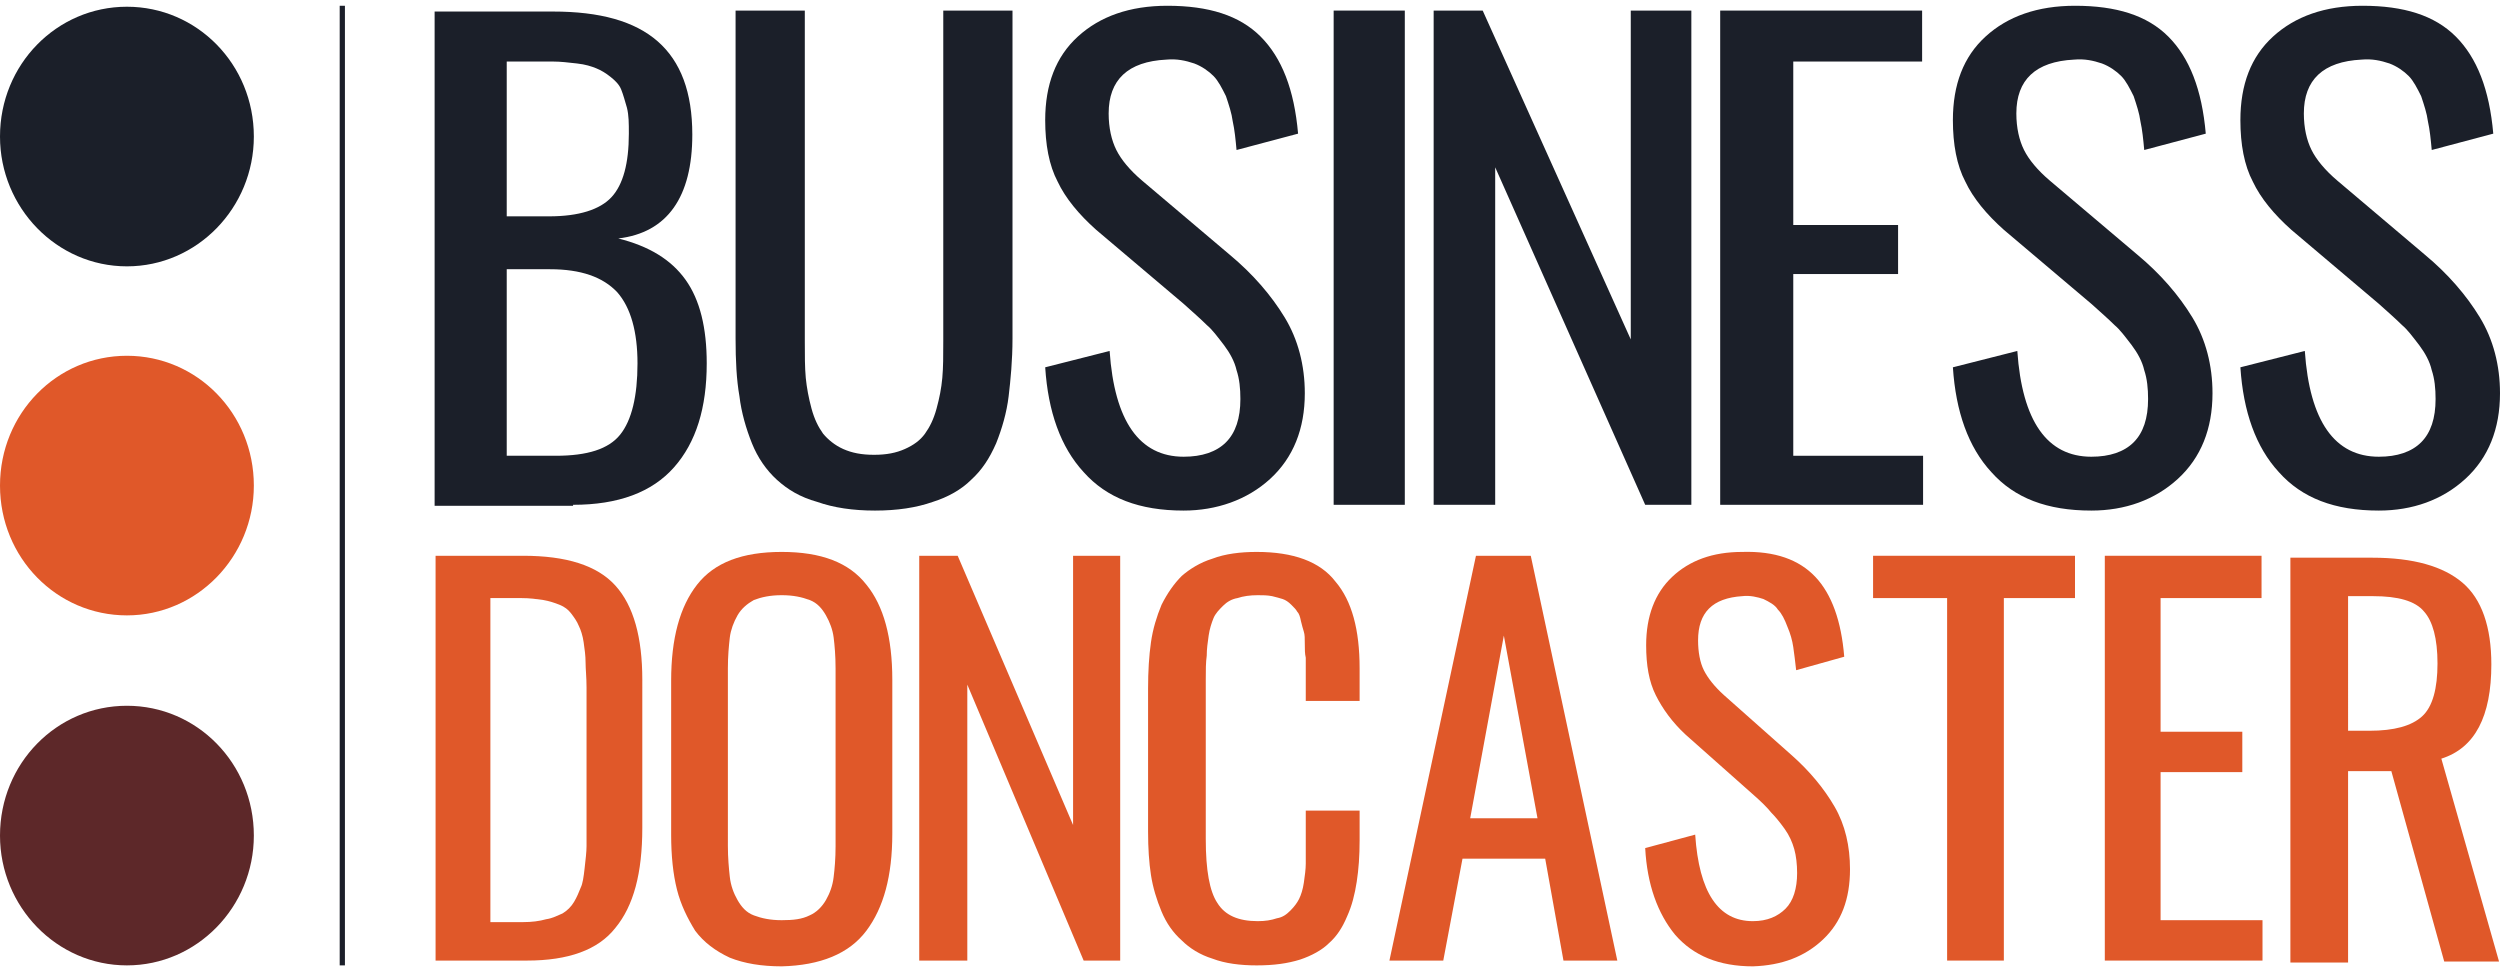
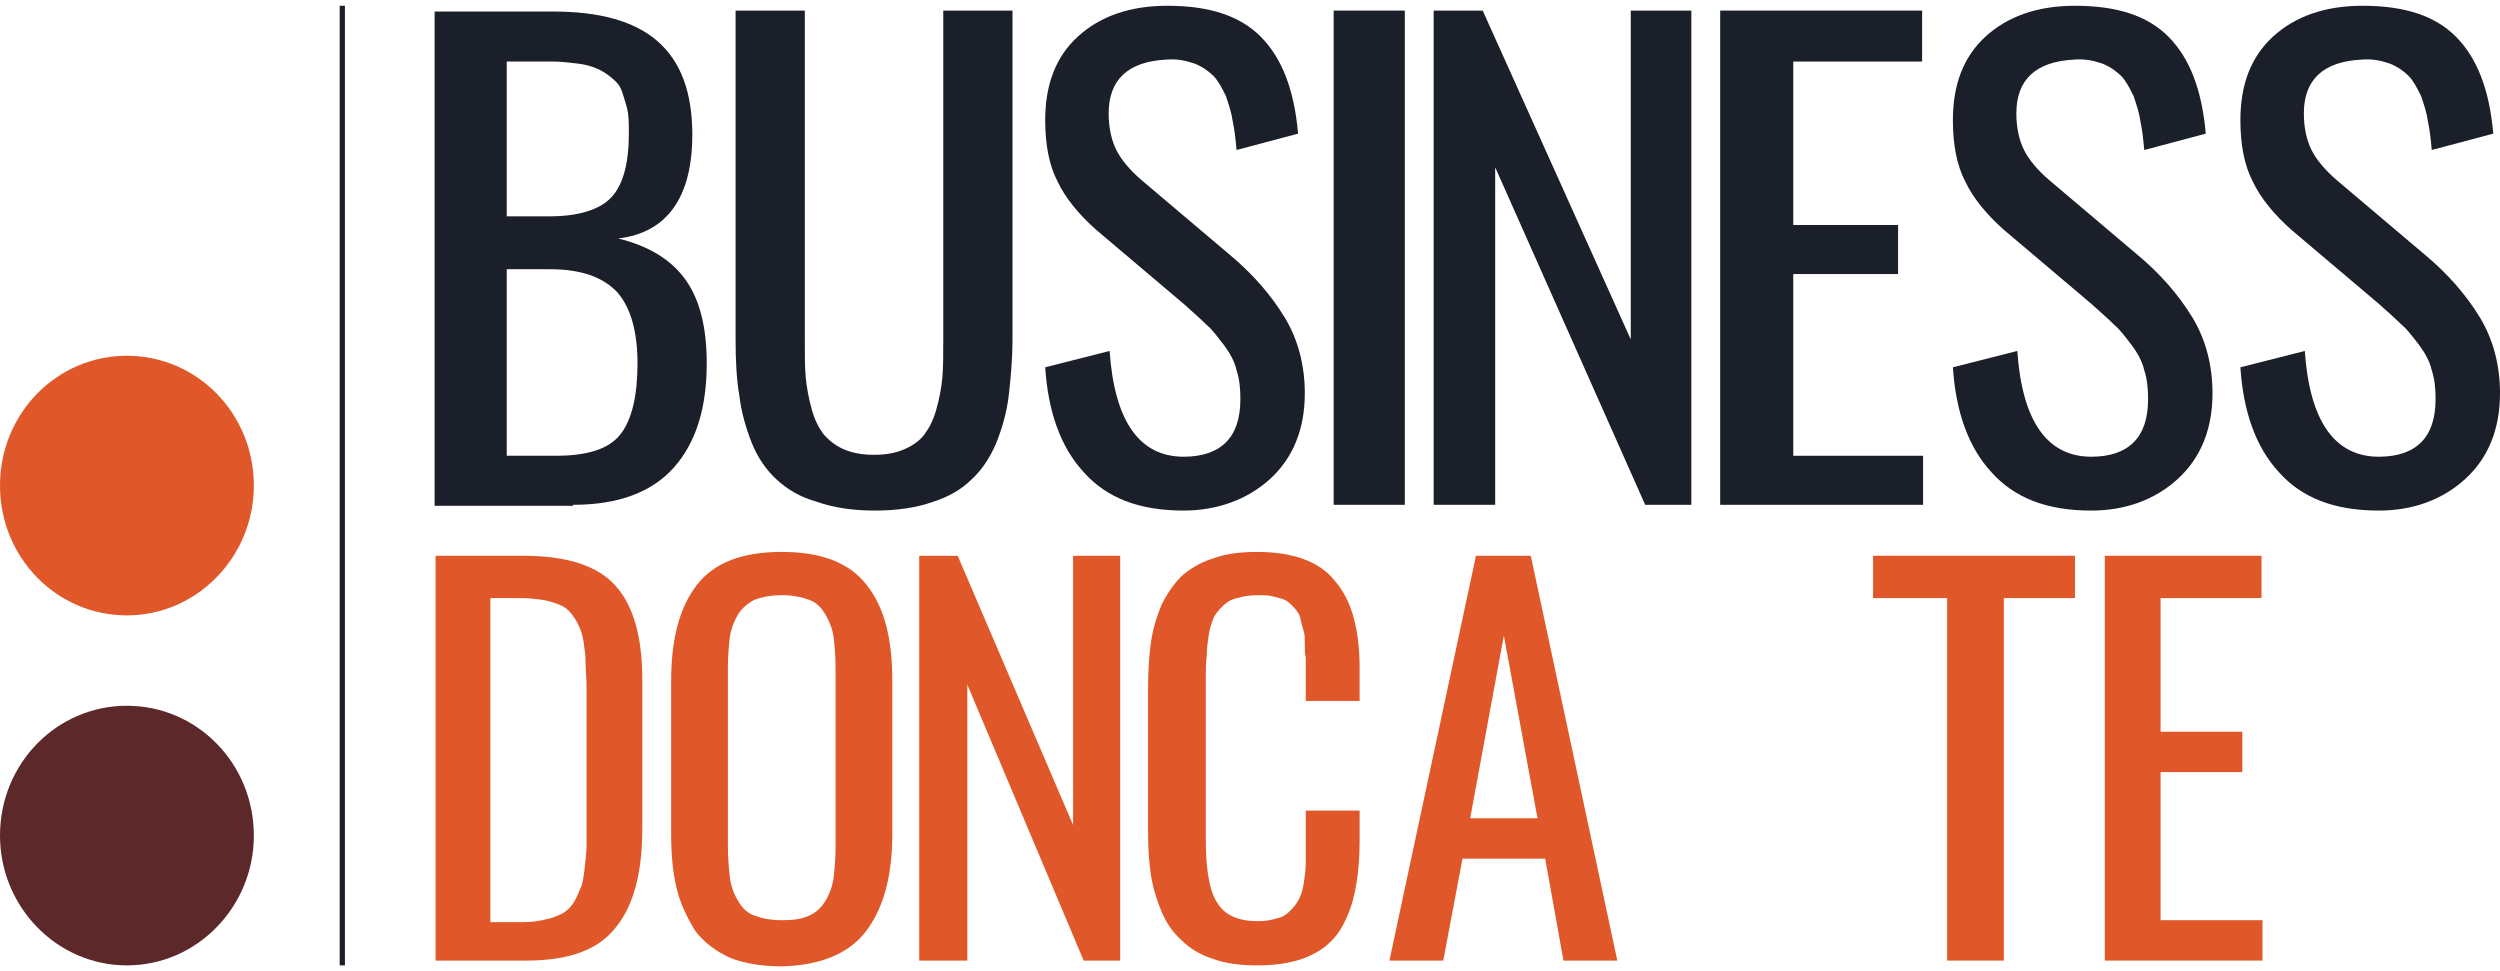
<svg xmlns="http://www.w3.org/2000/svg" version="1.1" id="Layer_1" x="0px" y="0px" viewBox="0 0 260 101" style="enable-background:new 0 0 260 101;" xml:space="preserve">
  <style type="text/css">
	.st0{fill:#1B1F29;}
	.st1{fill:#E05829;}
	.st2{fill:#5D2829;}
	.st3{fill:#FFFFFF;}
	.st4{fill:none;stroke:#1C1F2A;stroke-width:0.544;}
</style>
  <g>
    <g>
-       <path class="st0" d="M13.2,27.7c7.3,0,13.2-6.1,13.2-13.5c0-7.5-5.9-13.5-13.2-13.5S0,6.7,0,14.2C0,21.6,5.9,27.7,13.2,27.7" />
      <path class="st1" d="M13.2,64c7.3,0,13.2-6.1,13.2-13.5C26.4,43,20.5,37,13.2,37S0,43,0,50.5C0,58,5.9,64,13.2,64" />
      <path class="st2" d="M13.2,100.4c7.3,0,13.2-6.1,13.2-13.5c0-7.5-5.9-13.5-13.2-13.5S0,79.4,0,86.9C0,94.3,5.9,100.4,13.2,100.4" />
      <line class="st3" x1="35.6" y1="0.6" x2="35.6" y2="100.4" />
      <line class="st4" x1="35.6" y1="0.6" x2="35.6" y2="100.4" />
      <path class="st0" d="M52.7,6.4h1.8c1.2,0,2.3,0,3,0c0.8,0,1.6,0.1,2.5,0.2c0.9,0.1,1.5,0.3,2,0.5c0.5,0.2,1,0.5,1.5,0.9    c0.5,0.4,0.9,0.8,1.1,1.3c0.2,0.5,0.4,1.2,0.6,1.9c0.2,0.8,0.2,1.6,0.2,2.7c0,3.1-0.6,5.3-1.8,6.6s-3.4,2-6.5,2h-4.4V6.4z     M52.7,28h4.5c3.2,0,5.5,0.8,7,2.4c1.4,1.6,2.1,4.1,2.1,7.4c0,3.4-0.6,5.9-1.8,7.4c-1.2,1.5-3.4,2.2-6.7,2.2h-5.1V28z M59.6,52.5    c4.7,0,8.2-1.3,10.5-3.9c2.3-2.6,3.4-6.2,3.4-10.8c0-3.7-0.7-6.6-2.2-8.7c-1.5-2.1-3.8-3.5-7-4.3C69.4,24.2,72,20.5,72,14    c0-4.4-1.2-7.6-3.6-9.7c-2.4-2.1-6-3.1-10.9-3.1H45.2v51.4H59.6z" />
      <path class="st0" d="M101,49.9c1.1-1,1.9-2.2,2.6-3.8c0.6-1.5,1.1-3.2,1.3-4.9c0.2-1.7,0.4-3.7,0.4-6V1.1h-7.2v34.4    c0,1.5,0,2.7-0.1,3.8c-0.1,1.1-0.3,2.1-0.6,3.2c-0.3,1.1-0.7,1.9-1.2,2.6c-0.5,0.7-1.2,1.2-2.1,1.6c-0.9,0.4-1.9,0.6-3.2,0.6    s-2.3-0.2-3.2-0.6c-0.9-0.4-1.6-1-2.1-1.6c-0.5-0.7-0.9-1.5-1.2-2.6c-0.3-1.1-0.5-2.2-0.6-3.2c-0.1-1.1-0.1-2.3-0.1-3.8V1.1h-7.2    v34.1c0,2.3,0.1,4.3,0.4,6c0.2,1.7,0.7,3.4,1.3,4.9c0.6,1.5,1.5,2.8,2.6,3.8c1.1,1,2.4,1.8,4.2,2.3c1.7,0.6,3.7,0.9,6,0.9    s4.3-0.3,6-0.9C98.6,51.7,100,50.9,101,49.9" />
      <path class="st0" d="M132.1,49.8c2.4-2.2,3.6-5.2,3.6-8.9c0-2.9-0.7-5.6-2.1-7.9c-1.4-2.3-3.3-4.5-5.7-6.5l-9.1-7.7    c-1.3-1.1-2.2-2.2-2.7-3.2c-0.5-1-0.8-2.3-0.8-3.8c0-3.5,2-5.4,6-5.6c1.1-0.1,2,0.1,2.9,0.4c0.8,0.3,1.5,0.8,2,1.3    c0.5,0.5,0.9,1.3,1.3,2.1c0.3,0.9,0.6,1.8,0.7,2.6c0.2,0.9,0.3,1.9,0.4,3l6.4-1.7c-0.4-4.6-1.7-7.9-3.9-10.1    c-2.2-2.2-5.4-3.2-9.7-3.2c-3.9,0-7,1.1-9.3,3.2c-2.3,2.1-3.4,5-3.4,8.7c0,2.5,0.4,4.7,1.3,6.4c0.8,1.7,2.2,3.4,4,5l9.1,7.7    c1,0.9,1.8,1.6,2.4,2.2c0.6,0.5,1.1,1.2,1.8,2.1c0.6,0.8,1.1,1.7,1.3,2.6c0.3,0.9,0.4,1.9,0.4,3c0,2-0.5,3.5-1.5,4.5    c-1,1-2.5,1.5-4.4,1.5c-4.6,0-7.2-3.7-7.7-11l-6.7,1.7c0.3,4.6,1.6,8.3,4,10.9c2.4,2.7,5.8,4,10.4,4    C126.5,53.1,129.7,52,132.1,49.8" />
      <polygon class="st0" points="155.5,52.5 155.5,17.4 171.1,52.5 175.9,52.5 175.9,1.1 169.6,1.1 169.6,35.3 154.2,1.1 149.1,1.1     149.1,52.5   " />
      <polygon class="st0" points="200,52.5 200,47.4 186.5,47.4 186.5,28.5 197.4,28.5 197.4,23.4 186.5,23.4 186.5,6.4 199.9,6.4     199.9,1.1 178.9,1.1 178.9,52.5   " />
      <rect x="138.7" y="1.1" class="st0" width="7.4" height="51.4" />
      <path class="st0" d="M226.5,49.8c2.4-2.2,3.6-5.2,3.6-8.9c0-2.9-0.7-5.6-2.1-7.9c-1.4-2.3-3.3-4.5-5.7-6.5l-9.1-7.7    c-1.3-1.1-2.2-2.2-2.7-3.2c-0.5-1-0.8-2.3-0.8-3.8c0-3.5,2-5.4,6-5.6c1.1-0.1,2,0.1,2.9,0.4c0.8,0.3,1.5,0.8,2,1.3    c0.5,0.5,0.9,1.3,1.3,2.1c0.3,0.9,0.6,1.8,0.7,2.6c0.2,0.9,0.3,1.9,0.4,3l6.4-1.7c-0.4-4.6-1.7-7.9-3.9-10.1    c-2.2-2.2-5.4-3.2-9.7-3.2c-3.9,0-7,1.1-9.3,3.2c-2.3,2.1-3.4,5-3.4,8.7c0,2.5,0.4,4.7,1.3,6.4c0.8,1.7,2.2,3.4,4,5l9.1,7.7    c1,0.9,1.8,1.6,2.4,2.2c0.6,0.5,1.1,1.2,1.8,2.1c0.6,0.8,1.1,1.7,1.3,2.6c0.3,0.9,0.4,1.9,0.4,3c0,2-0.5,3.5-1.5,4.5    c-1,1-2.5,1.5-4.4,1.5c-4.6,0-7.2-3.7-7.7-11l-6.7,1.7c0.3,4.6,1.6,8.3,4,10.9c2.4,2.7,5.8,4,10.4,4C221,53.1,224.1,52,226.5,49.8     M256.4,49.8c2.4-2.2,3.6-5.2,3.6-8.9c0-2.9-0.7-5.6-2.1-7.9c-1.4-2.3-3.3-4.5-5.7-6.5l-9.1-7.7c-1.3-1.1-2.2-2.2-2.7-3.2    c-0.5-1-0.8-2.3-0.8-3.8c0-3.5,2-5.4,6-5.6c1.1-0.1,2,0.1,2.9,0.4c0.8,0.3,1.5,0.8,2,1.3c0.5,0.5,0.9,1.3,1.3,2.1    c0.3,0.9,0.6,1.8,0.7,2.6c0.2,0.9,0.3,1.9,0.4,3l6.4-1.7c-0.4-4.6-1.7-7.9-3.9-10.1c-2.2-2.2-5.4-3.2-9.7-3.2    c-3.9,0-7,1.1-9.3,3.2c-2.3,2.1-3.4,5-3.4,8.7c0,2.5,0.4,4.7,1.3,6.4c0.8,1.7,2.2,3.4,4,5l9.1,7.7c1,0.9,1.8,1.6,2.4,2.2    c0.6,0.5,1.1,1.2,1.8,2.1c0.6,0.8,1.1,1.7,1.3,2.6c0.3,0.9,0.4,1.9,0.4,3c0,2-0.5,3.5-1.5,4.5c-1,1-2.5,1.5-4.4,1.5    c-4.6,0-7.2-3.7-7.7-11l-6.7,1.7c0.3,4.6,1.6,8.3,4,10.9c2.4,2.7,5.8,4,10.4,4C250.9,53.1,254,52,256.4,49.8" />
      <path class="st1" d="M54.8,99.9c4.3,0,7.4-1.1,9.2-3.4c1.9-2.3,2.8-5.7,2.8-10.4V70.7c0-4.4-0.9-7.7-2.8-9.8    c-1.9-2.1-5.1-3.1-9.6-3.1h-9.1v42.1H54.8z M51,62.2h3.2c0.9,0,1.6,0.1,2.3,0.2c0.6,0.1,1.2,0.3,1.7,0.5c0.5,0.2,0.9,0.5,1.2,0.9    c0.3,0.4,0.6,0.8,0.8,1.3c0.2,0.4,0.4,1,0.5,1.7c0.1,0.7,0.2,1.4,0.2,2.1c0,0.7,0.1,1.5,0.1,2.6v13.7c0,1.2,0,2.1,0,2.8    c0,0.6-0.1,1.4-0.2,2.3c-0.1,0.9-0.2,1.6-0.4,2c-0.2,0.5-0.4,1-0.7,1.5c-0.3,0.5-0.7,0.9-1.2,1.2c-0.5,0.2-1,0.5-1.7,0.6    c-0.7,0.2-1.5,0.3-2.4,0.3H51V62.2z" />
      <path class="st1" d="M90.1,96.8c1.8-2.4,2.7-5.7,2.7-10.1v-16c0-4.4-0.9-7.7-2.7-9.9c-1.8-2.3-4.7-3.4-8.8-3.4    c-4.1,0-7,1.1-8.8,3.4c-1.8,2.3-2.7,5.6-2.7,10v16c0,2.2,0.2,4.1,0.6,5.7c0.4,1.6,1.1,3,1.9,4.3c0.9,1.2,2.1,2.1,3.6,2.8    c1.5,0.6,3.3,0.9,5.4,0.9C85.3,100.4,88.3,99.2,90.1,96.8 M76.7,93.6c-0.4-0.7-0.7-1.5-0.8-2.4c-0.1-0.9-0.2-2-0.2-3.2V69.5    c0-1.3,0.1-2.3,0.2-3.2c0.1-0.8,0.4-1.6,0.8-2.3c0.4-0.7,1-1.2,1.7-1.6c0.8-0.3,1.7-0.5,2.9-0.5c1.2,0,2.1,0.2,2.9,0.5    c0.8,0.3,1.3,0.9,1.7,1.6c0.4,0.7,0.7,1.5,0.8,2.3c0.1,0.8,0.2,1.9,0.2,3.2V88c0,1.3-0.1,2.4-0.2,3.2c-0.1,0.9-0.4,1.7-0.8,2.4    c-0.4,0.7-1,1.3-1.7,1.6c-0.8,0.4-1.7,0.5-2.9,0.5c-1.2,0-2.1-0.2-2.9-0.5C77.6,94.9,77.1,94.3,76.7,93.6" />
      <polygon class="st1" points="100.6,99.9 100.6,71.2 112.7,99.9 116.5,99.9 116.5,57.8 111.6,57.8 111.6,85.8 99.6,57.8 95.6,57.8     95.6,99.9   " />
      <path class="st1" d="M135.2,99.8c1.2-0.4,2.3-1,3-1.7c0.8-0.7,1.4-1.6,1.9-2.8c0.5-1.1,0.8-2.3,1-3.6c0.2-1.3,0.3-2.7,0.3-4.3    v-3.1h-5.6v3.1c0,1,0,1.8,0,2.4c0,0.6-0.1,1.3-0.2,2c-0.1,0.7-0.3,1.3-0.5,1.7c-0.2,0.4-0.5,0.8-0.9,1.2c-0.4,0.4-0.8,0.7-1.4,0.8    c-0.6,0.2-1.2,0.3-2,0.3c-2,0-3.4-0.6-4.2-1.9c-0.8-1.2-1.2-3.4-1.2-6.6V70.7c0-1,0-1.8,0.1-2.5c0-0.7,0.1-1.4,0.2-2.1    c0.1-0.7,0.3-1.3,0.5-1.8c0.2-0.5,0.6-0.9,1-1.3c0.4-0.4,0.9-0.7,1.5-0.8c0.6-0.2,1.3-0.3,2.1-0.3c0.5,0,1,0,1.5,0.1    c0.4,0.1,0.8,0.2,1.1,0.3c0.3,0.1,0.6,0.3,0.9,0.6c0.3,0.3,0.5,0.5,0.6,0.7c0.2,0.2,0.3,0.5,0.4,1c0.1,0.4,0.2,0.8,0.3,1.1    c0.1,0.3,0.1,0.7,0.1,1.3c0,0.5,0,1,0.1,1.4c0,0.4,0,0.9,0,1.5v3h5.6v-3.4c0-4-0.8-7-2.5-9c-1.6-2.1-4.4-3.1-8.2-3.1    c-1.7,0-3.3,0.2-4.6,0.7c-1.3,0.4-2.4,1.1-3.2,1.8c-0.8,0.8-1.5,1.8-2.1,3c-0.5,1.2-0.9,2.5-1.1,3.9c-0.2,1.4-0.3,3-0.3,4.8v14.9    c0,1.7,0.1,3.2,0.3,4.5c0.2,1.3,0.6,2.6,1.1,3.8c0.5,1.2,1.2,2.2,2.1,3c0.8,0.8,1.9,1.5,3.2,1.9c1.3,0.5,2.9,0.7,4.6,0.7    C132.5,100.4,133.9,100.2,135.2,99.8" />
      <path class="st1" d="M156.4,66.1l3.5,19h-7L156.4,66.1z M150.1,99.9l2-10.6h8.6l1.9,10.6h5.6l-9-42.1h-5.7l-9,42.1H150.1z" />
-       <path class="st1" d="M189.6,97.7c1.9-1.8,2.8-4.2,2.8-7.3c0-2.4-0.5-4.6-1.6-6.5c-1.1-1.9-2.6-3.7-4.4-5.3l-7.1-6.3    c-1-0.9-1.7-1.8-2.1-2.6c-0.4-0.8-0.6-1.9-0.6-3.1c0-2.9,1.5-4.4,4.6-4.6c0.8-0.1,1.6,0.1,2.2,0.3c0.6,0.3,1.2,0.6,1.5,1.1    c0.4,0.4,0.7,1,1,1.8c0.3,0.7,0.5,1.4,0.6,2.1c0.1,0.7,0.2,1.5,0.3,2.4l5-1.4c-0.3-3.7-1.3-6.5-3-8.3c-1.7-1.8-4.2-2.7-7.6-2.6    c-3.1,0-5.5,0.9-7.3,2.6c-1.8,1.7-2.7,4.1-2.7,7.1c0,2.1,0.3,3.8,1,5.2c0.7,1.4,1.7,2.8,3.1,4.1l7.1,6.3c0.8,0.7,1.4,1.3,1.8,1.8    c0.4,0.4,0.9,1,1.4,1.7c0.5,0.7,0.8,1.4,1,2.1c0.2,0.7,0.3,1.6,0.3,2.5c0,1.6-0.4,2.9-1.2,3.7c-0.8,0.8-1.9,1.3-3.4,1.3    c-3.6,0-5.6-3-6-9l-5.2,1.4c0.2,3.8,1.3,6.8,3.1,9c1.9,2.2,4.6,3.3,8.1,3.3C185.3,100.4,187.7,99.5,189.6,97.7" />
      <polygon class="st1" points="208.4,99.9 208.4,62.2 215.8,62.2 215.8,57.8 194.8,57.8 194.8,62.2 202.5,62.2 202.5,99.9   " />
      <polygon class="st1" points="235.3,99.9 235.3,95.7 224.7,95.7 224.7,80.3 233.2,80.3 233.2,76.1 224.7,76.1 224.7,62.2     235.2,62.2 235.2,57.8 218.9,57.8 218.9,99.9   " />
-       <path class="st1" d="M244.2,62h2.6c2.6,0,4.4,0.5,5.3,1.6c0.9,1,1.4,2.8,1.4,5.4c0,2.6-0.5,4.5-1.6,5.5c-1.1,1-2.9,1.5-5.5,1.5    h-2.2V62z M244.2,99.9V80.2h4.5l5.5,19.8h5.7l-6-21.1c3.5-1.1,5.2-4.4,5.2-9.8c0-3.9-1-6.8-3-8.5c-2-1.7-5.1-2.6-9.4-2.6h-8.5    v42.1H244.2z" />
    </g>
  </g>
</svg>